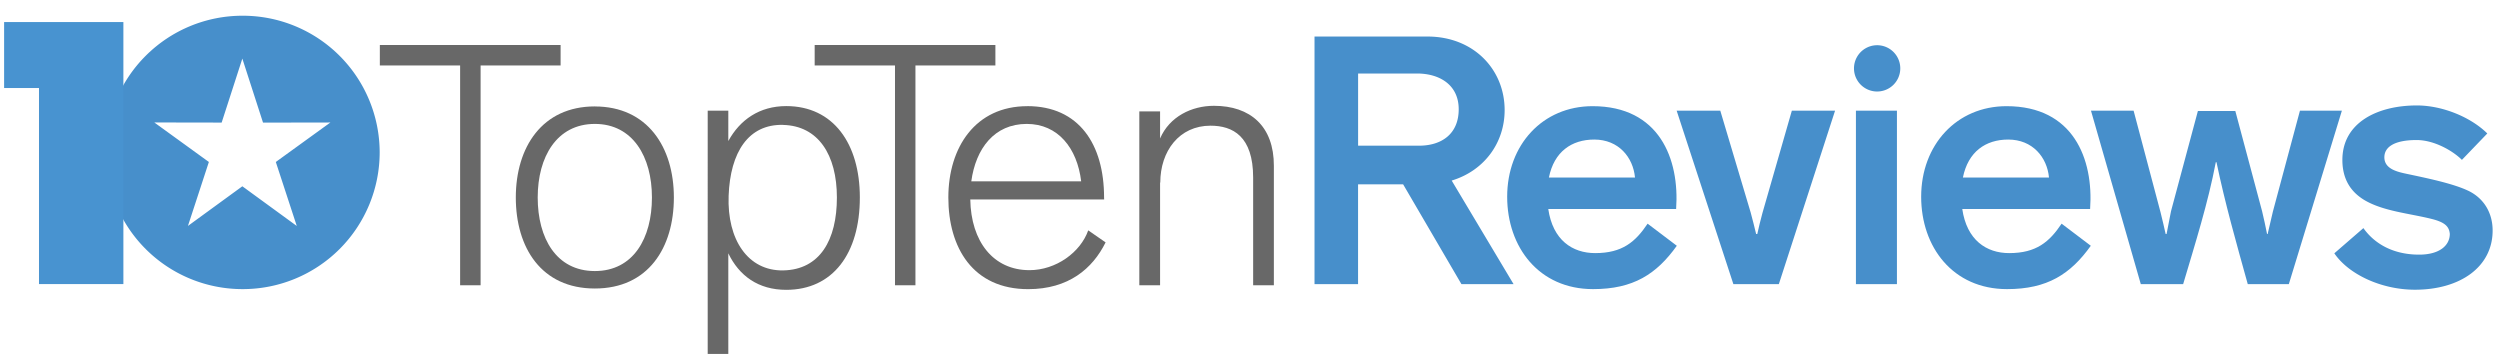
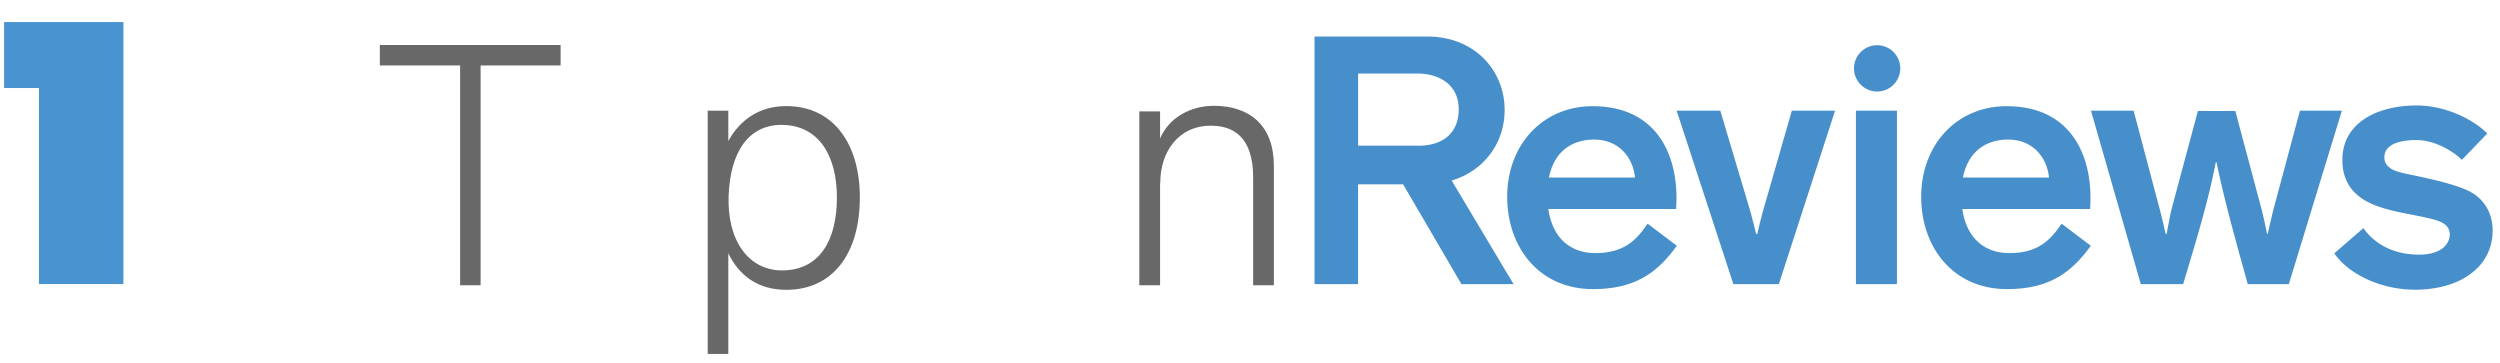
<svg xmlns="http://www.w3.org/2000/svg" width="62" height="9" fill="none">
-   <path fill-rule="evenodd" clip-rule="evenodd" d="M9.416 3.78A3.394 3.394 0 006.018.39a3.394 3.394 0 00-3.399 3.39 3.394 3.394 0 003.399 3.39 3.394 3.394 0 003.398-3.39zm-2.893-.739L6.01 1.453 5.497 3.04l-1.67-.003 1.353.98-.519 1.586L6.01 4.62l1.35.984-.52-1.587 1.353-.979-1.67.003z" fill="#478FCB" />
  <path fill-rule="evenodd" clip-rule="evenodd" d="M3.06 7.045H.967V2.183H.102V.547H3.06v6.498z" fill="#4893D0" />
  <path fill-rule="evenodd" clip-rule="evenodd" d="M46.027 7.047h1.017V2.744h-1.017v4.303zM41.581 2.744h1.082l.754 2.527c.048.181.094.357.135.532h.029c.037-.171.08-.343.128-.522l.729-2.537h1.072l-1.395 4.303h-1.127l-1.407-4.303zM51.856 2.744h1.057l.67 2.527c.044.181.087.357.125.532h.023c.036-.187.074-.373.11-.565l.667-2.486h.928l.664 2.486c.045.19.087.377.123.565h.015c.041-.184.086-.369.13-.557l.671-2.502h1.04l-1.316 4.303h-1.018c-.282-1.014-.564-2.007-.776-3.024h-.017c-.19 1.002-.512 2.019-.81 3.024h-1.05l-1.236-4.303zM48.68 4.402h2.135c-.047-.5-.405-.941-1.011-.941-.563 0-.995.303-1.124.941zm-.016.78c.112.774.6 1.095 1.164 1.095.675 0 .998-.28 1.3-.73l.724.548c-.503.703-1.078 1.075-2.077 1.075-1.345 0-2.13-1.044-2.13-2.291 0-1.287.88-2.246 2.118-2.246 1.656 0 2.16 1.308 2.072 2.55h-3.17zM38.413 4.402h2.135c-.047-.5-.405-.941-1.01-.941-.564 0-.997.303-1.125.941zm-.016.78c.112.774.6 1.095 1.164 1.095.675 0 .998-.28 1.3-.73l.724.548c-.503.703-1.078 1.075-2.077 1.075-1.345 0-2.13-1.044-2.13-2.291 0-1.287.88-2.246 2.118-2.246 1.656 0 2.16 1.308 2.072 2.55h-3.17z" fill="#478FCB" />
  <path fill-rule="evenodd" clip-rule="evenodd" d="M32.602.906H35.4c1.147 0 1.915.817 1.915 1.825 0 .807-.503 1.502-1.313 1.747l1.535 2.569h-1.293l-1.446-2.475H33.68v2.475H32.6V.907zm1.079.917v1.79h1.51c.566 0 .985-.295.985-.903 0-.607-.476-.887-1.035-.887h-1.46zM46.529 1.122a.574.574 0 110 1.147.574.574 0 010-1.147zM58.672 4.982c-.36-.203-.581-.524-.581-1.015 0-.926.868-1.352 1.847-1.352.631 0 1.334.287 1.747.695l-.63.655c-.216-.218-.681-.492-1.123-.492-.562 0-.8.178-.8.428 0 .28.301.356.529.405.471.101 1.152.236 1.546.422.387.183.61.544.61.99 0 .897-.799 1.467-1.925 1.467-.848 0-1.654-.39-2.001-.903l.721-.625c.202.287.622.658 1.383.658.501 0 .758-.224.76-.513-.016-.183-.118-.29-.457-.374-.53-.132-1.168-.188-1.626-.446z" fill="#478FCB" />
  <path fill-rule="evenodd" clip-rule="evenodd" d="M28.77 7.074h-.515V2.762h.515v.672c.235-.545.786-.81 1.336-.81.901 0 1.489.505 1.486 1.491v2.959h-.514V4.403c0-1.027-.507-1.286-1.058-1.286-.775 0-1.245.631-1.245 1.413l-.005-.003v2.547zM18.062 8.778h-.511V2.744h.511v.754c.288-.527.773-.867 1.437-.867 1.166 0 1.825.93 1.825 2.266 0 1.395-.673 2.291-1.825 2.291-.695 0-1.17-.35-1.437-.906v2.496zm1.355-5.68c.876.019 1.338.742 1.338 1.8 0 1.056-.423 1.79-1.33 1.808-.875.016-1.395-.761-1.355-1.85.04-1.088.495-1.778 1.347-1.759zM13.902 1.624h-1.983v5.45h-.508v-5.45H9.42v-.508h4.483v.508z" fill="#686868" />
-   <path fill-rule="evenodd" clip-rule="evenodd" d="M24.686 1.624h-1.983v5.45h-.507v-5.45h-1.992v-.508h4.482v.508zM14.752 2.64c1.305 0 1.96 1.01 1.96 2.257s-.636 2.258-1.96 2.258c-1.325 0-1.96-1.01-1.96-2.258 0-1.247.654-2.258 1.96-2.258zm0 .433c.943 0 1.416.817 1.416 1.824 0 1.008-.459 1.825-1.416 1.825-.958 0-1.417-.817-1.417-1.825 0-1.007.473-1.824 1.417-1.824z" fill="#686868" />
-   <path fill-rule="evenodd" clip-rule="evenodd" d="M25.478 2.632c1.283 0 1.903.95 1.903 2.265l.002.05h-3.32C24.08 5.99 24.634 6.7 25.53 6.7c.66 0 1.267-.443 1.458-.987l.431.298c-.323.653-.92 1.16-1.92 1.16-1.37 0-1.98-1.026-1.98-2.273s.674-2.265 1.958-2.265zm1.335 1.865c-.099-.824-.575-1.424-1.35-1.424-.802 0-1.264.609-1.375 1.424h2.725z" fill="#686868" />
</svg>